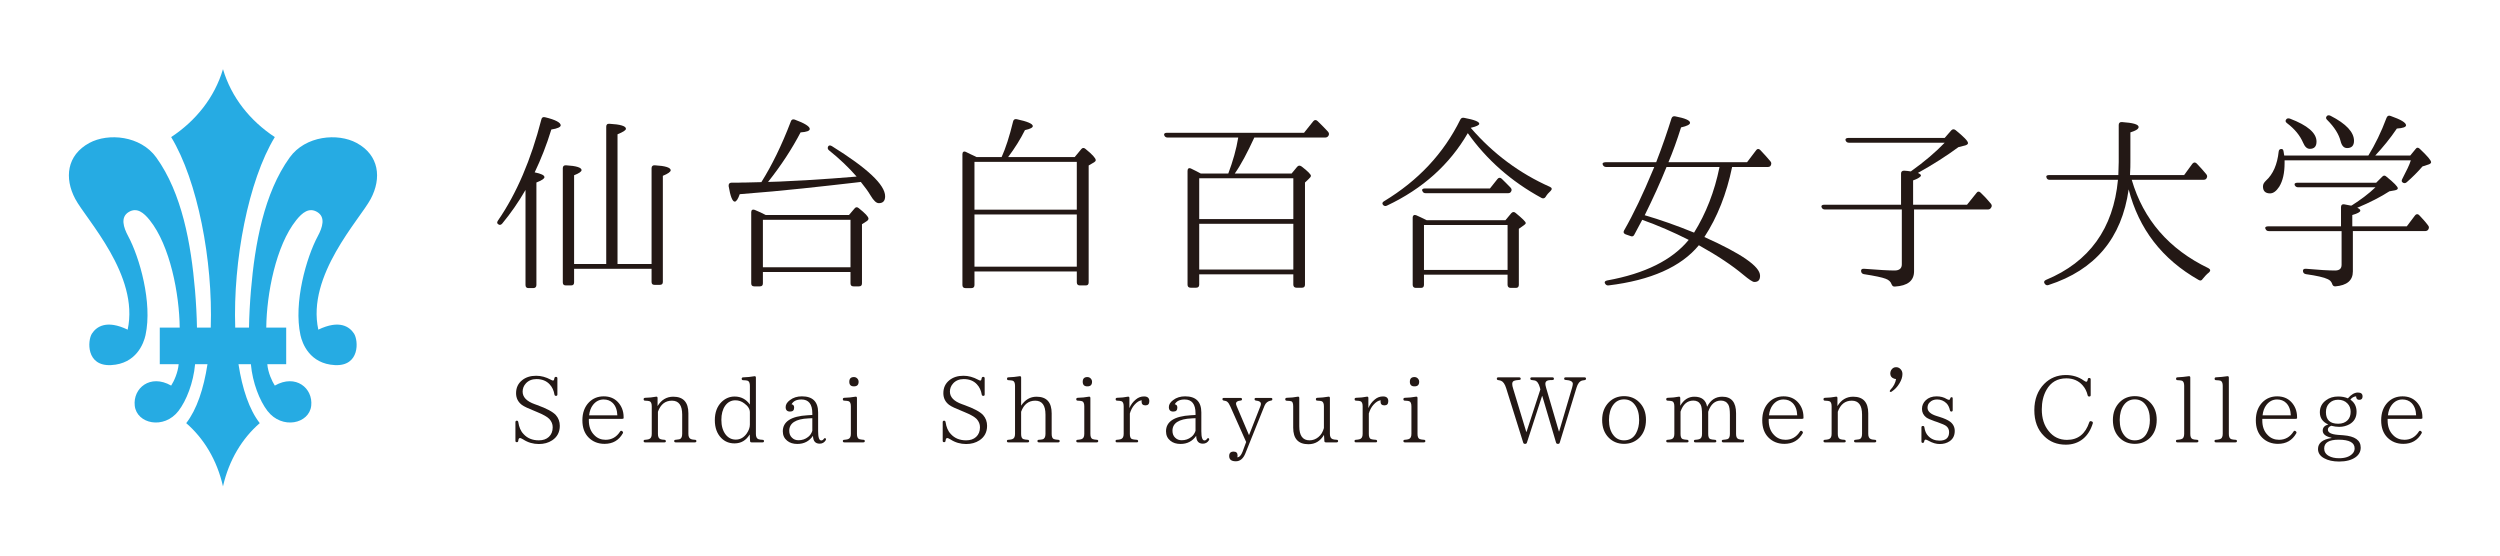
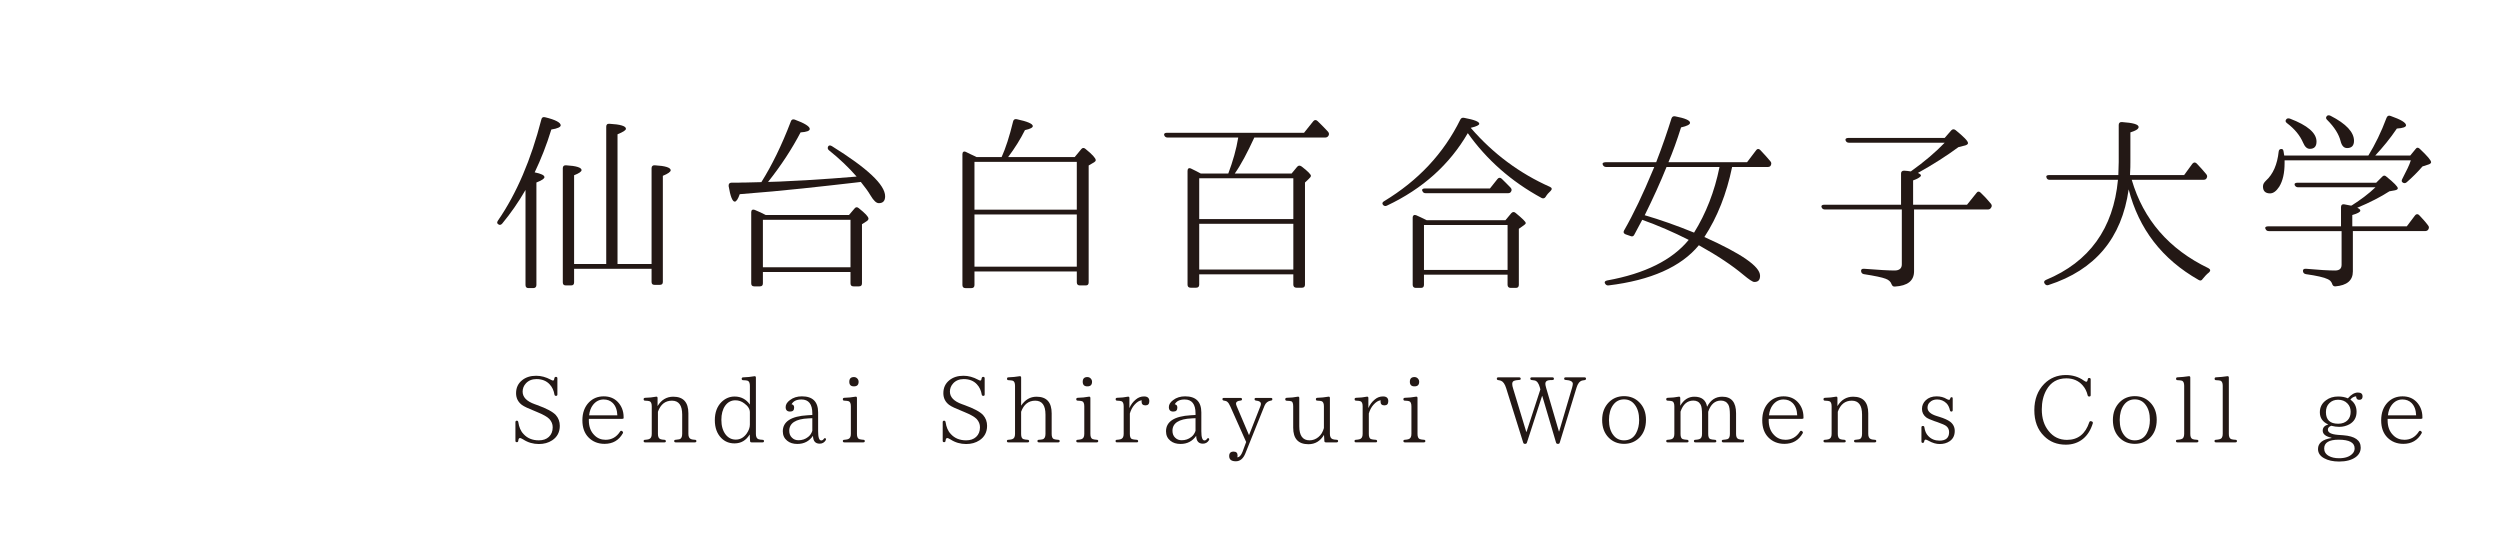
<svg xmlns="http://www.w3.org/2000/svg" id="b" viewBox="0 0 360 80">
  <defs>
    <style>.d{fill:none;}.e{fill:#231815;}.f{fill:#26abe3;}</style>
  </defs>
  <g id="c">
    <path class="e" d="M78.4,25.509c0,.22-.385.468-1.157.771v14.764c0,.276-.165.441-.441.441h-.716c-.276,0-.413-.165-.413-.441v-13.69c-1.019,1.763-2.148,3.388-3.361,4.848-.193.22-.413.248-.606.055-.165-.11-.137-.276,0-.496,2.7-3.911,4.765-8.787,6.253-14.571.055-.276.248-.386.55-.303,1.487.358,2.232.771,2.232,1.157,0,.248-.441.468-1.35.606-.689,2.259-1.515,4.325-2.397,6.17.937.193,1.405.413,1.405.688ZM82.67,38.015h4.627v-19.777c0-.276.138-.441.469-.414,1.57.083,2.369.331,2.369.716,0,.22-.413.468-1.212.799v18.676h4.903v-13.8c0-.275.165-.44.468-.413,1.515.083,2.286.33,2.286.716,0,.22-.386.496-1.13.799v15.288c0,.275-.137.413-.44.413h-.771c-.276,0-.413-.138-.413-.413v-1.901h-11.156v1.956c0,.303-.138.441-.441.441h-.744c-.304,0-.441-.138-.441-.441v-16.444c0-.275.165-.44.468-.413,1.488.083,2.232.33,2.232.689,0,.22-.358.468-1.074.744v12.781Z" />
    <path class="e" d="M109.637,26.226c1.487-2.369,2.92-5.261,4.242-8.732.083-.275.276-.358.551-.275,1.432.523,2.176.991,2.176,1.35,0,.275-.441.44-1.323.496-1.239,2.369-2.781,4.738-4.682,7.134l1.68-.055c2.506-.11,5.041-.248,7.547-.44l3.526-.276c-1.129-1.295-2.452-2.562-3.966-3.774-.221-.165-.248-.386-.11-.606.11-.138.303-.138.524,0,5.096,3.167,7.657,5.564,7.657,7.217,0,.661-.303.991-.909.991-.357,0-.744-.358-1.185-1.102-.357-.606-.826-1.239-1.405-1.956l-.689.083c-4.628.524-10.191,1.185-16.747,1.68-.248.716-.496,1.074-.717,1.074-.33,0-.633-.744-.881-2.231-.028-.303.11-.496.385-.496h.882c.523-.027.937-.027,1.239-.027l2.204-.055ZM122.252,30.963l.799-.936c.165-.22.385-.248.606-.055.937.744,1.405,1.24,1.405,1.515,0,.11-.083.248-.248.358l-.689.441v8.511c0,.303-.137.441-.441.441h-.77c-.304,0-.441-.138-.441-.441v-1.625h-12.616v1.625c0,.303-.137.441-.441.441h-.798c-.304,0-.441-.138-.441-.441v-10.247c0-.303.193-.44.496-.33.606.248,1.13.496,1.598.744h11.982ZM109.857,31.652v6.831h12.616v-6.831h-12.616Z" />
    <path class="e" d="M140.626,22.617h3.608c.578-1.267,1.129-2.975,1.652-5.123.056-.275.248-.385.524-.33,1.543.33,2.313.661,2.313.992,0,.22-.357.413-1.129.578-.634,1.267-1.432,2.562-2.424,3.884h9.586l.936-1.129c.165-.22.386-.248.606-.055.991.798,1.487,1.349,1.487,1.625,0,.11-.083.22-.22.303l-.798.468v16.83c0,.303-.138.441-.413.441h-.854c-.276,0-.441-.138-.441-.441v-1.57h-14.736v1.956c0,.276-.138.441-.441.441h-.854c-.303,0-.441-.165-.441-.441v-18.841c0-.33.193-.468.496-.33.413.193.799.413,1.267.606l.276.137ZM140.323,23.306v6.886h14.736v-6.886h-14.736ZM155.059,38.4v-7.52h-14.736v7.52h14.736Z" />
    <path class="e" d="M176.874,24.986c.662-1.763,1.158-3.498,1.432-5.179h-10.164c-.248,0-.413-.11-.496-.33s.083-.358.386-.358h19.75l1.322-1.653c.165-.22.413-.248.633-.027.606.606,1.13,1.101,1.487,1.515.166.193.193.385.084.578-.11.193-.276.275-.497.275h-10.191c-.991,2.149-1.901,3.884-2.81,5.179h8.181l.798-.964c.193-.22.386-.22.634-.055.909.689,1.35,1.157,1.35,1.35,0,.11-.11.275-.33.468l-.524.496v14.709c0,.275-.137.44-.413.44h-.826c-.276,0-.441-.165-.441-.44v-1.488h-13.553v1.488c0,.275-.137.44-.44.44h-.799c-.303,0-.441-.165-.441-.44v-16.39c0-.33.193-.468.496-.33.524.248.992.496,1.406.716h3.966ZM172.687,25.675v5.867h13.553v-5.867h-13.553ZM186.24,38.814v-6.583h-13.553v6.583h13.553Z" />
    <path class="e" d="M211.802,18.43c3.195,3.691,6.996,6.528,11.404,8.484.303.138.303.358.083.578-.276.248-.524.524-.717.854-.137.22-.357.275-.578.165-4.407-2.396-7.933-5.537-10.632-9.338-2.617,4.518-6.501,8.016-11.651,10.44-.221.11-.441.055-.578-.138-.138-.193-.056-.358.165-.496,4.93-2.975,8.593-6.886,10.99-11.762.11-.22.303-.303.55-.248,1.46.275,2.176.551,2.176.854,0,.193-.385.386-1.211.579v.027ZM216.787,31.707l.826-.992c.193-.22.414-.248.634-.055.964.799,1.46,1.267,1.46,1.46,0,.083-.083.193-.249.303l-.744.523v8.071c0,.275-.137.44-.413.44h-.771c-.275,0-.44-.165-.44-.44v-1.46h-12.038v1.46c0,.275-.137.44-.413.44h-.771c-.275,0-.441-.165-.441-.44v-9.668c0-.33.221-.468.497-.358.413.193.936.413,1.515.716h11.348ZM214.556,27.135l1.074-1.35c.165-.22.386-.248.606-.055.385.358.798.799,1.267,1.267.193.193.22.413.083.606-.083.166-.248.22-.469.22h-11.789c-.248,0-.413-.083-.496-.303-.138-.22.027-.385.357-.385h9.366ZM205.053,32.396v6.473h12.038v-6.473h-12.038Z" />
    <path class="e" d="M253.45,39.695c0,.606-.248.909-.826.909-.248,0-.771-.358-1.598-1.047-1.543-1.295-3.664-2.727-6.391-4.242-2.562,3.113-6.914,5.041-13.001,5.784-.248.027-.413-.083-.524-.303-.11-.193.028-.358.33-.413,5.454-.991,9.366-2.947,11.734-5.84-2.231-1.129-4.462-2.093-6.693-2.892-.33.606-.689,1.322-1.129,2.121-.11.248-.304.33-.551.22l-.716-.248c-.276-.11-.358-.303-.221-.551,1.405-2.451,2.754-5.316,4.104-8.567l.248-.578h-6.886c-.248,0-.413-.083-.523-.303-.11-.22.027-.385.385-.385h7.299c.909-2.342,1.626-4.462,2.204-6.308.083-.248.276-.358.524-.303,1.432.275,2.148.578,2.148.937,0,.248-.441.468-1.295.661-.578,1.846-1.184,3.526-1.818,5.013h11.321l1.295-1.708c.165-.248.385-.275.606-.055.578.606,1.046,1.129,1.459,1.625.165.193.165.358.056.606-.083.165-.248.22-.469.22h-5.096c-.799,3.856-2.121,7.217-3.995,10.082,5.344,2.396,8.016,4.242,8.016,5.564ZM247.611,24.05h-7.631c-.909,2.259-1.955,4.545-3.14,6.942,2.176.634,4.545,1.46,7.106,2.506,1.708-2.754,2.947-5.895,3.664-9.448Z" />
    <path class="e" d="M275.624,30.164v8.898c0,1.377-.937,2.093-2.754,2.203-.276.027-.385-.11-.496-.358-.11-.331-.386-.606-.854-.771-.496-.193-1.543-.413-3.141-.661-.248-.055-.385-.22-.385-.496,0-.193.165-.303.441-.275,2.093.165,3.553.248,4.38.248.688,0,1.046-.303,1.046-.881v-7.906h-11.073c-.248,0-.413-.11-.496-.358-.055-.193.083-.33.413-.33h11.045v-4.49c0-.276.165-.413.441-.413.358.027.661.055.965.11,2.011-1.432,3.608-2.81,4.876-4.132h-13.773c-.248,0-.413-.11-.496-.33-.083-.22.083-.358.385-.358h13.883l.936-1.075c.193-.22.414-.22.634-.055,1.185.964,1.791,1.57,1.791,1.873,0,.138-.138.248-.386.33l-.991.248c-1.68,1.24-3.608,2.479-5.839,3.719.275.11.44.248.44.358,0,.193-.385.441-1.129.716v3.498h7.767l1.35-1.68c.165-.248.386-.276.606-.055.468.441.964.964,1.46,1.57.165.193.192.386.055.578-.11.193-.248.275-.496.275h-10.605Z" />
    <path class="e" d="M294.989,41.045c-.248.083-.413,0-.551-.193-.165-.22-.083-.441.193-.551,6.225-2.589,9.696-7.382,10.357-14.406h-9.834c-.248,0-.413-.11-.469-.358-.083-.193.056-.33.386-.33h9.971c.028-.854.055-1.46.055-1.873v-5.343c0-.276.165-.441.469-.414,1.598.11,2.396.331,2.396.716,0,.276-.385.524-1.185.771v4.215c0,.413,0,1.047-.055,1.928h7.795l1.185-1.626c.193-.22.385-.248.606-.055.496.496.937,1.019,1.405,1.57.137.193.165.358.028.578-.056.138-.221.22-.469.22h-10.302c1.68,5.73,5.371,9.999,11.046,12.726.303.165.33.386.083.606-.358.275-.634.606-.91.936-.137.248-.357.303-.605.138-5.234-2.975-8.594-7.327-10.055-13.029-.991,7.024-4.82,11.597-11.541,13.773Z" />
    <path class="e" d="M341.044,22.397c.964-1.57,1.846-3.361,2.616-5.427.11-.276.304-.386.578-.276,1.488.524,2.232.964,2.232,1.35,0,.248-.441.413-1.322.468-.965,1.432-2.011,2.7-3.113,3.884h5.041l.77-.937c.166-.248.386-.248.606-.027,1.074,1.019,1.626,1.652,1.626,1.928,0,.11-.11.248-.385.33l-.854.275c-.689.799-1.46,1.57-2.286,2.286-.193.165-.413.165-.606,0-.137-.11-.137-.276,0-.524.578-1.129,1.019-1.983,1.212-2.644h-18.18v.413c0,1.405-.248,2.534-.771,3.388-.413.633-.853.964-1.322.964-.689,0-1.019-.358-1.019-.992,0-.33.138-.551.413-.826,1.047-.937,1.653-2.369,1.846-4.187.028-.276.165-.413.469-.386.137.027.22.165.248.413.055.33.083.496.083.524h12.12ZM339.887,30.33c0,.193-.385.413-1.157.633v1.626h7.851l1.184-1.57c.165-.22.414-.248.606-.027.441.468.882.936,1.267,1.46.165.193.165.386.028.606-.083.137-.248.22-.469.22h-10.384v5.812c0,1.295-.854,2.011-2.534,2.149-.275,0-.385-.138-.468-.413-.11-.276-.304-.496-.634-.634-.496-.248-1.57-.496-3.14-.716-.276-.055-.413-.22-.413-.496,0-.193.165-.303.468-.275,1.819.165,3.223.248,4.16.248.633,0,.936-.275.936-.826v-4.848h-10.467c-.248,0-.385-.083-.496-.33-.11-.22.055-.358.385-.358h10.495v-2.782c0-.303.193-.441.469-.386.248.055.578.11.991.193l.165-.083c1.239-.799,2.369-1.626,3.333-2.562h-11.1c-.248,0-.413-.083-.524-.303-.083-.22.055-.358.413-.358h11.321l.854-.854c.193-.22.413-.22.606-.028,1.102.881,1.652,1.46,1.652,1.68,0,.138-.137.248-.441.303l-.771.138c-1.239.799-2.781,1.598-4.627,2.369.303.138.44.276.44.414ZM329.75,17.081c2.534.964,3.828,2.066,3.828,3.305,0,.716-.33,1.047-.964,1.047-.413,0-.717-.303-.965-.882-.44-1.019-1.184-1.956-2.313-2.81-.22-.165-.276-.33-.137-.523.11-.165.275-.22.55-.138ZM335.59,16.667c2.259,1.157,3.387,2.369,3.387,3.608,0,.689-.33,1.047-.991,1.047-.468,0-.771-.33-.937-.991-.248-.992-.881-2.011-1.928-3.057-.193-.165-.22-.358-.083-.524.11-.165.303-.193.551-.083Z" />
    <path class="e" d="M79.841,56.82c-.093-.584-.319-1.076-.691-1.474-.465-.505-1.103-.758-1.899-.758-.638,0-1.156.213-1.528.624-.306.332-.465.731-.465,1.183,0,.797.584,1.394,1.74,1.807l.332.12c1.408.505,2.298.996,2.71,1.448.385.439.571.956.571,1.554,0,.904-.372,1.607-1.102,2.086-.545.359-1.183.531-1.914.531-.81,0-1.567-.212-2.258-.664-.213-.119-.359-.199-.465-.199-.134,0-.213.133-.239.385-.013.146-.08.212-.213.212-.133,0-.199-.066-.199-.199v-2.683c0-.133.066-.213.199-.213.12,0,.186.067.213.199.106.718.345,1.302.757,1.727.558.611,1.288.904,2.205.904.599,0,1.076-.159,1.435-.491.372-.345.558-.797.558-1.395,0-.439-.159-.837-.478-1.183-.28-.305-.891-.651-1.807-1.023l-.253-.106c-.969-.385-1.594-.678-1.899-.904-.558-.425-.837-.983-.837-1.687,0-.784.292-1.408.876-1.873.532-.425,1.196-.637,2.019-.637.704,0,1.408.186,2.113.571.146.08.239.12.319.12.093,0,.159-.106.185-.319.027-.133.093-.213.227-.213.146,0,.212.08.212.213v2.325c0,.133-.066.199-.2.199-.133,0-.199-.067-.226-.186Z" />
    <path class="e" d="M89.802,60.194c0,.08-.066.12-.212.12h-4.796v.226c0,.877.253,1.594.797,2.126.438.452.983.664,1.621.664.877,0,1.58-.399,2.086-1.196.08-.12.173-.133.292-.053l.027.027c.106.08.133.172.066.292-.572,1.01-1.448,1.515-2.63,1.515-.917,0-1.687-.305-2.285-.904-.612-.611-.904-1.448-.904-2.484,0-1.103.332-1.967.957-2.604.558-.558,1.262-.85,2.112-.85.838,0,1.502.266,2.019.797.545.572.85,1.302.85,2.205v.12ZM88.898,59.809c-.027-.757-.239-1.355-.664-1.78-.346-.345-.797-.505-1.315-.505-.611,0-1.13.266-1.541.797-.293.385-.478.877-.545,1.488h4.065Z" />
    <path class="e" d="M100.069,63.701h-2.776c-.133,0-.212-.066-.212-.199,0-.107.08-.173.212-.173.185-.013.358-.04.504-.066.293-.066.439-.332.439-.77v-2.79c0-1.342-.492-2.006-1.475-2.006-.97,0-1.634.531-2.019,1.594v3.202c0,.412.119.651.358.744.133.053.332.08.572.093.133,0,.212.08.212.213,0,.106-.08.159-.212.159h-2.776c-.146,0-.213-.066-.213-.199,0-.107.067-.173.213-.173.212-.013.385-.04.518-.08.292-.08.438-.332.438-.757v-3.973c0-.425-.106-.664-.319-.744-.119-.04-.331-.067-.637-.08-.146,0-.213-.066-.213-.213,0-.12.067-.186.213-.199.571-.013,1.102-.066,1.567-.159.147-.027.227.04.227.186v1.169c.544-.904,1.302-1.355,2.258-1.355,1.449,0,2.179.797,2.179,2.391v2.976c0,.398.133.651.385.744.133.053.319.08.558.093.133,0,.212.066.212.186s-.08.186-.212.186Z" />
    <path class="e" d="M109.802,63.701h-1.58c-.133,0-.212-.066-.212-.199l-.054-.943c-.518.864-1.249,1.289-2.191,1.289-.758,0-1.382-.253-1.9-.77-.611-.624-.93-1.475-.93-2.578,0-1.089.319-1.966.957-2.603.531-.518,1.156-.797,1.886-.797.93,0,1.661.385,2.206,1.156v-2.683c0-.412-.107-.651-.305-.744-.107-.04-.332-.08-.665-.08-.133,0-.212-.066-.212-.212,0-.12.08-.199.212-.199.558-.013,1.103-.067,1.608-.159.146-.026.226.04.226.199v8.104c0,.412.119.664.358.757.146.053.332.08.598.093.134,0,.213.066.213.186s-.08.186-.213.186ZM107.983,59.384c0-.491-.279-.917-.811-1.302-.385-.293-.81-.439-1.275-.439-.611,0-1.103.266-1.475.784-.372.531-.545,1.209-.545,2.032,0,.89.212,1.594.624,2.126.385.478.864.718,1.448.718.638,0,1.156-.293,1.568-.864.305-.439.465-.864.465-1.302v-1.754Z" />
    <path class="e" d="M118.913,63.383c-.212.345-.504.505-.876.505-.624,0-.943-.359-.97-1.129-.545.784-1.288,1.169-2.258,1.169-.585,0-1.077-.147-1.462-.465-.411-.332-.624-.784-.624-1.355,0-1.395,1.195-2.179,3.573-2.311l.678-.04v-.239c0-1.329-.532-1.993-1.568-1.993-.691,0-1.169.226-1.422.691.253.04.372.199.372.478,0,.385-.185.571-.584.571-.426,0-.638-.212-.638-.651,0-.359.2-.691.611-.996.478-.372,1.063-.545,1.727-.545,1.554,0,2.338.77,2.338,2.325v2.697c0,.89.146,1.329.452,1.329.133,0,.253-.067.358-.213.093-.12.159-.159.253-.093.08.066.093.159.039.266ZM116.974,60.22l-.558.027c-1.846.08-2.763.691-2.763,1.78,0,.412.119.744.385.996.252.252.557.372.942.372.519,0,.984-.146,1.395-.478.28-.213.478-.518.599-.877v-1.82Z" />
    <path class="e" d="M124.317,63.701h-2.736c-.146,0-.213-.066-.213-.199,0-.107.067-.173.213-.173.185-.013.358-.04.504-.08.292-.08.439-.332.439-.757v-3.973c0-.425-.107-.664-.319-.744-.107-.04-.319-.067-.624-.08-.146,0-.213-.066-.213-.213,0-.12.067-.186.213-.199.557-.013,1.089-.066,1.594-.159.146-.027.226.04.226.186v5.181c0,.398.107.637.305.731.159.053.359.093.611.106.146,0,.213.066.213.186s-.067.186-.213.186ZM123.441,54.495c.133.146.199.292.199.478,0,.452-.226.664-.677.664-.438,0-.665-.212-.665-.664,0-.452.227-.677.665-.677.185,0,.345.066.478.199Z" />
    <path class="e" d="M141.37,56.82c-.093-.584-.319-1.076-.691-1.474-.465-.505-1.103-.758-1.899-.758-.638,0-1.156.213-1.528.624-.306.332-.465.731-.465,1.183,0,.797.584,1.394,1.74,1.807l.332.12c1.408.505,2.298.996,2.71,1.448.385.439.571.956.571,1.554,0,.904-.372,1.607-1.102,2.086-.545.359-1.183.531-1.914.531-.81,0-1.567-.212-2.258-.664-.213-.119-.359-.199-.465-.199-.134,0-.213.133-.239.385-.013.146-.08.212-.213.212-.133,0-.199-.066-.199-.199v-2.683c0-.133.066-.213.199-.213.12,0,.186.067.213.199.106.718.345,1.302.757,1.727.558.611,1.288.904,2.205.904.599,0,1.076-.159,1.435-.491.372-.345.558-.797.558-1.395,0-.439-.159-.837-.478-1.183-.28-.305-.891-.651-1.807-1.023l-.253-.106c-.969-.385-1.594-.678-1.899-.904-.558-.425-.837-.983-.837-1.687,0-.784.292-1.408.876-1.873.532-.425,1.196-.637,2.019-.637.704,0,1.408.186,2.113.571.146.08.239.12.319.12.093,0,.159-.106.185-.319.027-.133.093-.213.227-.213.146,0,.212.08.212.213v2.325c0,.133-.066.199-.2.199-.133,0-.199-.067-.226-.186Z" />
    <path class="e" d="M152.381,63.701h-2.776c-.146,0-.213-.066-.213-.199,0-.107.067-.173.213-.173.185-.013.358-.026.518-.066.279-.066.426-.332.426-.77v-2.79c0-1.342-.492-2.006-1.475-2.006-.957,0-1.648.531-2.033,1.594v3.202c0,.398.093.637.305.731.159.053.358.093.638.106.133,0,.212.08.212.213,0,.106-.08.159-.212.159h-2.79c-.134,0-.2-.066-.2-.199,0-.107.066-.173.2-.173.226-.013.399-.04.545-.08.279-.08.425-.332.425-.757v-6.935c0-.399-.106-.637-.305-.731-.119-.04-.332-.066-.638-.08-.146,0-.212-.066-.212-.212,0-.12.066-.199.2-.199.571-.027,1.102-.067,1.607-.159.133-.026.226.04.226.186v4.052c.572-.85,1.302-1.288,2.218-1.288,1.448,0,2.179.797,2.179,2.391v2.976c0,.398.107.637.305.731.159.053.372.093.638.106.133,0,.212.066.212.186s-.08.186-.212.186Z" />
    <path class="e" d="M157.931,63.701h-2.736c-.146,0-.213-.066-.213-.199,0-.107.067-.173.213-.173.185-.013.358-.04.504-.08.292-.08.439-.332.439-.757v-3.973c0-.425-.107-.664-.319-.744-.107-.04-.319-.067-.624-.08-.146,0-.213-.066-.213-.213,0-.12.067-.186.213-.199.558-.013,1.089-.066,1.594-.159.146-.027.226.04.226.186v5.181c0,.398.107.637.305.731.159.053.359.093.611.106.146,0,.213.066.213.186s-.067.186-.213.186ZM157.055,54.495c.133.146.199.292.199.478,0,.452-.226.664-.677.664-.438,0-.665-.212-.665-.664,0-.452.227-.677.665-.677.185,0,.345.066.478.199Z" />
    <path class="e" d="M162.632,58.773c.199-.478.504-.904.93-1.249.358-.305.757-.438,1.182-.438.505,0,.758.226.758.677,0,.412-.186.611-.558.611s-.558-.186-.558-.545c0-.026,0-.08.027-.186-.346.026-.704.253-1.063.664-.292.332-.504.744-.65,1.235v2.949c0,.398.093.637.292.731.159.053.399.093.691.106.133,0,.212.08.212.213,0,.106-.08.159-.212.159h-2.829c-.146,0-.213-.066-.213-.199,0-.107.067-.173.213-.173.212-.013.385-.04.518-.08.292-.08.438-.332.438-.757v-3.973c0-.425-.106-.664-.319-.744-.119-.04-.331-.067-.624-.08-.147,0-.213-.066-.213-.213,0-.12.066-.186.213-.199.571-.013,1.088-.066,1.541-.159.146-.027.226.04.226.186v1.461Z" />
    <path class="e" d="M174.095,63.383c-.212.345-.504.505-.876.505-.624,0-.943-.359-.97-1.129-.545.784-1.288,1.169-2.258,1.169-.585,0-1.077-.147-1.462-.465-.411-.332-.624-.784-.624-1.355,0-1.395,1.195-2.179,3.573-2.311l.678-.04v-.239c0-1.329-.532-1.993-1.568-1.993-.691,0-1.169.226-1.422.691.253.04.372.199.372.478,0,.385-.185.571-.584.571-.426,0-.638-.212-.638-.651,0-.359.2-.691.611-.996.478-.372,1.063-.545,1.727-.545,1.554,0,2.338.77,2.338,2.325v2.697c0,.89.146,1.329.452,1.329.133,0,.253-.067.358-.213.093-.12.159-.159.253-.093.08.066.093.159.039.266ZM172.156,60.22l-.558.027c-1.846.08-2.763.691-2.763,1.78,0,.412.119.744.385.996.252.252.557.372.942.372.519,0,.984-.146,1.395-.478.28-.213.478-.518.599-.877v-1.82Z" />
    <path class="e" d="M183.019,57.683c-.439.066-.757.319-.93.744l-2.75,6.842c-.305.77-.77,1.156-1.381,1.156-.637,0-.956-.253-.956-.757,0-.425.212-.638.637-.638.385,0,.572.186.572.571,0,.053,0,.107-.013.133l-.027.12c.306-.013.558-.293.758-.81l.518-1.395-2.259-5.075c-.159-.359-.305-.598-.465-.717-.106-.093-.265-.147-.491-.173-.134-.013-.2-.093-.2-.212s.066-.173.212-.173h2.391c.147,0,.213.066.213.199,0,.106-.066.172-.213.186-.438.04-.65.186-.65.425,0,.08.027.213.107.399l1.767,4.158,1.621-4.131c.066-.159.092-.279.092-.372,0-.279-.238-.439-.703-.478-.134-.013-.213-.093-.213-.212s.08-.173.213-.173h2.139c.146,0,.212.066.212.173,0,.133-.066.199-.199.212Z" />
    <path class="e" d="M192.476,63.701h-1.554c-.134,0-.212-.066-.212-.199l-.054-.877c-.531.89-1.275,1.342-2.245,1.342-1.461,0-2.191-.797-2.191-2.378v-3.069c0-.438-.093-.691-.293-.744-.119-.04-.331-.053-.637-.067-.146-.013-.213-.079-.213-.212s.067-.199.213-.213c.571-.013,1.102-.066,1.58-.159.146-.027.226.04.226.186v4.078c0,1.342.492,2.019,1.475,2.019.452,0,.891-.146,1.276-.465.385-.305.65-.757.796-1.302v-3.135c0-.399-.106-.638-.319-.731-.106-.04-.305-.067-.624-.08-.147,0-.213-.066-.213-.213,0-.12.066-.186.213-.199.518-.013,1.049-.066,1.58-.159.146-.027.226.04.226.186v5.181c0,.398.133.651.385.744.133.053.332.08.585.093.133,0,.212.066.212.186s-.08.186-.212.186Z" />
    <path class="e" d="M197.043,58.773c.199-.478.504-.904.93-1.249.358-.305.757-.438,1.182-.438.505,0,.758.226.758.677,0,.412-.186.611-.558.611s-.558-.186-.558-.545c0-.026,0-.08.027-.186-.346.026-.704.253-1.063.664-.292.332-.504.744-.65,1.235v2.949c0,.398.093.637.292.731.159.053.399.093.691.106.133,0,.212.08.212.213,0,.106-.08.159-.212.159h-2.829c-.146,0-.213-.066-.213-.199,0-.107.067-.173.213-.173.212-.013.385-.04.518-.08.292-.08.438-.332.438-.757v-3.973c0-.425-.106-.664-.319-.744-.119-.04-.331-.067-.624-.08-.147,0-.213-.066-.213-.213,0-.12.066-.186.213-.199.571-.013,1.088-.066,1.541-.159.146-.027.226.04.226.186v1.461Z" />
    <path class="e" d="M205.038,63.701h-2.736c-.146,0-.213-.066-.213-.199,0-.107.067-.173.213-.173.185-.013.358-.04.504-.08.292-.08.439-.332.439-.757v-3.973c0-.425-.107-.664-.319-.744-.107-.04-.319-.067-.624-.08-.146,0-.213-.066-.213-.213,0-.12.067-.186.213-.199.558-.013,1.089-.066,1.594-.159.146-.027.226.04.226.186v5.181c0,.398.107.637.305.731.159.053.359.093.611.106.146,0,.213.066.213.186s-.067.186-.213.186ZM204.162,54.495c.133.146.199.292.199.478,0,.452-.226.664-.677.664-.438,0-.665-.212-.665-.664,0-.452.227-.677.665-.677.185,0,.345.066.478.199Z" />
    <path class="e" d="M228.189,54.734c-.133.013-.252.04-.372.067-.358.106-.624.438-.797,1.023l-2.417,7.918c-.027.107-.107.173-.226.173h-.066c-.134,0-.2-.066-.239-.173l-1.98-6.709h-.039l-2.179,6.709c-.04.12-.119.173-.239.173h-.053c-.134,0-.2-.066-.239-.173l-2.457-7.851c-.186-.598-.439-.943-.745-1.063-.106-.04-.252-.066-.399-.093-.133-.013-.199-.079-.199-.212,0-.12.066-.186.212-.186h3.016c.134,0,.212.08.212.212,0,.107-.079.159-.212.159-.372.026-.624.066-.757.133-.173.08-.253.226-.253.452,0,.173.04.399.134.677l1.886,6.218h.04l1.992-6.111-.08-.305c-.159-.558-.385-.89-.718-.983-.133-.026-.279-.053-.452-.066-.133-.013-.199-.08-.199-.213,0-.106.066-.172.199-.172h3.002c.133,0,.2.08.2.212,0,.107-.067.159-.2.173-.279,0-.478.013-.584.04-.305.053-.452.226-.452.505,0,.12.039.318.119.598l1.833,6.257h.04l1.86-6.297c.066-.252.106-.438.106-.558,0-.319-.345-.518-1.036-.558-.146,0-.212-.066-.212-.199,0-.106.066-.172.212-.172h2.724c.133,0,.212.066.212.186,0,.133-.08.186-.2.212Z" />
    <path class="e" d="M236.063,57.936c.638.637.957,1.474.957,2.511,0,1.089-.319,1.953-.957,2.591-.598.584-1.329.877-2.206.877-.863,0-1.607-.293-2.191-.877-.638-.638-.957-1.488-.957-2.564,0-1.063.332-1.9.97-2.551.584-.585,1.315-.877,2.178-.877.877,0,1.621.292,2.206.89ZM232.277,58.334c-.385.545-.585,1.262-.585,2.139,0,.93.213,1.661.638,2.192.385.505.904.744,1.528.744.797,0,1.369-.345,1.741-1.036.292-.545.438-1.169.438-1.886,0-.943-.212-1.674-.637-2.219-.399-.518-.904-.757-1.542-.757-.65,0-1.182.266-1.58.823Z" />
    <path class="e" d="M250.938,63.701h-2.79c-.133,0-.212-.066-.212-.199,0-.107.08-.173.212-.173.239-.013.439-.053.611-.093.226-.079.346-.318.346-.744v-2.763c0-.704-.066-1.182-.226-1.461-.226-.385-.585-.585-1.063-.585-.864,0-1.475.531-1.834,1.608v3.202c0,.398.093.637.292.731.159.053.385.093.665.106.146,0,.212.08.212.213,0,.106-.066.159-.212.159h-2.803c-.146,0-.212-.066-.212-.199,0-.107.066-.173.212-.173.212-.013.385-.04.531-.08.292-.08.426-.332.426-.757v-2.776c0-.731-.066-1.222-.212-1.462-.213-.385-.558-.571-1.037-.571-.877,0-1.488.531-1.846,1.594v3.215c0,.398.093.637.292.731.159.053.372.093.651.106.133,0,.212.08.212.213,0,.106-.08.159-.212.159h-2.79c-.146,0-.213-.066-.213-.199,0-.107.067-.173.213-.173.212-.013.385-.04.518-.08.292-.08.438-.332.438-.757v-3.973c0-.425-.106-.664-.319-.744-.119-.04-.331-.067-.637-.08-.146,0-.213-.066-.213-.213,0-.12.067-.186.213-.199.598-.013,1.115-.066,1.58-.159.146-.027.226.04.226.186v1.116c.505-.864,1.169-1.302,2.033-1.302,1.049,0,1.661.478,1.833,1.448.492-.97,1.21-1.448,2.179-1.448,1.329,0,1.992.797,1.992,2.391v2.976c0,.425.12.664.373.744.172.053.425.093.77.093,0,0,.012.066.012.186s-.08.186-.212.186Z" />
    <path class="e" d="M259.702,60.194c0,.08-.066.12-.212.12h-4.796v.226c0,.877.253,1.594.797,2.126.438.452.983.664,1.621.664.877,0,1.58-.399,2.086-1.196.08-.12.173-.133.292-.053l.027.027c.106.08.133.172.066.292-.572,1.01-1.448,1.515-2.63,1.515-.917,0-1.687-.305-2.285-.904-.612-.611-.904-1.448-.904-2.484,0-1.103.332-1.967.957-2.604.558-.558,1.262-.85,2.112-.85.838,0,1.502.266,2.019.797.545.572.85,1.302.85,2.205v.12ZM258.799,59.809c-.027-.757-.239-1.355-.664-1.78-.346-.345-.797-.505-1.315-.505-.611,0-1.13.266-1.541.797-.293.385-.478.877-.545,1.488h4.065Z" />
    <path class="e" d="M269.969,63.701h-2.776c-.133,0-.212-.066-.212-.199,0-.107.08-.173.212-.173.185-.013.358-.04.504-.066.293-.066.439-.332.439-.77v-2.79c0-1.342-.492-2.006-1.475-2.006-.97,0-1.634.531-2.019,1.594v3.202c0,.412.119.651.358.744.133.053.332.08.572.093.133,0,.212.08.212.213,0,.106-.08.159-.212.159h-2.776c-.146,0-.213-.066-.213-.199,0-.107.067-.173.213-.173.212-.013.385-.04.518-.08.292-.08.438-.332.438-.757v-3.973c0-.425-.106-.664-.319-.744-.119-.04-.331-.067-.637-.08-.146,0-.213-.066-.213-.213,0-.12.067-.186.213-.199.571-.013,1.102-.066,1.567-.159.147-.027.227.04.227.186v1.169c.544-.904,1.302-1.355,2.258-1.355,1.449,0,2.179.797,2.179,2.391v2.976c0,.398.133.651.385.744.133.053.319.08.558.093.133,0,.212.066.212.186s-.08.186-.212.186Z" />
-     <path class="e" d="M272.198,56.156c.465-.478.744-1.01.837-1.581-.107,0-.2-.013-.292-.053-.359-.12-.545-.372-.545-.744,0-.159.039-.319.119-.465.173-.292.412-.438.718-.438.253,0,.465.093.638.279.185.186.279.425.279.704,0,.425-.146.877-.438,1.355-.28.465-.638.864-1.103,1.169-.107.08-.186.08-.253.013-.066-.04-.039-.133.04-.239Z" />
    <path class="e" d="M280.791,59.078c-.093-.425-.253-.757-.504-1.01-.372-.359-.824-.545-1.342-.545-.438,0-.797.133-1.076.425-.212.199-.305.465-.305.77,0,.518.452.93,1.342,1.196l.345.107c.745.226,1.262.478,1.568.704.438.332.664.784.664,1.329,0,.664-.252,1.156-.744,1.488-.399.266-.864.398-1.422.398-.504,0-1.022-.146-1.594-.465-.186-.106-.332-.172-.438-.172-.107,0-.173.093-.2.266-.026.133-.093.212-.212.212-.12,0-.186-.08-.186-.212v-2.019c0-.146.066-.212.213-.212.133,0,.199.066.212.199.08.532.253.943.558,1.249.425.452.969.664,1.621.664.917,0,1.381-.412,1.381-1.222,0-.359-.134-.651-.412-.877-.185-.146-.611-.332-1.288-.571l-.399-.133c-.611-.213-1.01-.399-1.222-.558-.385-.319-.585-.704-.585-1.209,0-.491.186-.903.545-1.248.399-.372.917-.558,1.554-.558.558,0,1.05.12,1.488.399.119.066.226.106.319.106.066,0,.119-.066.159-.186.026-.133.093-.199.226-.199.08,0,.133.066.133.212v1.648c0,.133-.066.212-.186.212-.119,0-.185-.066-.212-.186Z" />
    <path class="e" d="M301.218,60.685c.133.053.172.133.146.266-.292.956-.757,1.713-1.408,2.245-.691.558-1.528.837-2.484.837-1.262,0-2.298-.412-3.122-1.235-.942-.917-1.407-2.165-1.407-3.733,0-1.554.477-2.829,1.434-3.799.837-.837,1.873-1.262,3.109-1.262.969,0,1.833.266,2.564.784.172.12.305.186.372.186.107,0,.173-.106.212-.332.013-.146.08-.213.212-.213.147,0,.213.067.213.213v2.258c0,.133-.066.199-.213.199-.119,0-.199-.053-.226-.186-.133-.558-.372-1.036-.73-1.435-.585-.664-1.381-.996-2.338-.996-1.288,0-2.245.558-2.87,1.674-.452.81-.664,1.74-.664,2.803,0,1.275.331,2.311.996,3.122.677.85,1.554,1.262,2.63,1.262,1.58,0,2.656-.85,3.215-2.551.054-.133.146-.173.266-.133l.093.026Z" />
    <path class="e" d="M309.61,57.936c.638.637.957,1.474.957,2.511,0,1.089-.319,1.953-.957,2.591-.598.584-1.329.877-2.206.877-.863,0-1.607-.293-2.191-.877-.638-.638-.957-1.488-.957-2.564,0-1.063.332-1.9.97-2.551.584-.585,1.315-.877,2.178-.877.877,0,1.621.292,2.206.89ZM305.824,58.334c-.385.545-.585,1.262-.585,2.139,0,.93.213,1.661.638,2.192.385.505.904.744,1.528.744.797,0,1.369-.345,1.741-1.036.292-.545.438-1.169.438-1.886,0-.943-.212-1.674-.637-2.219-.399-.518-.904-.757-1.542-.757-.65,0-1.182.266-1.58.823Z" />
    <path class="e" d="M316.355,63.701h-2.816c-.134,0-.2-.066-.2-.199,0-.107.066-.173.2-.173.199-.013.372-.04.531-.08.292-.066.452-.319.452-.757v-6.935c0-.399-.107-.637-.305-.731-.119-.04-.332-.066-.651-.08-.146,0-.212-.066-.212-.212,0-.12.066-.199.2-.199.557-.027,1.102-.08,1.621-.159.133-.026.226.04.226.186v8.13c0,.412.106.651.345.744.146.053.346.08.611.093.134,0,.213.066.213.186s-.08.186-.213.186Z" />
    <path class="e" d="M321.906,63.701h-2.816c-.134,0-.2-.066-.2-.199,0-.107.066-.173.2-.173.199-.013.372-.04.531-.08.292-.066.452-.319.452-.757v-6.935c0-.399-.107-.637-.305-.731-.119-.04-.332-.066-.651-.08-.146,0-.212-.066-.212-.212,0-.12.066-.199.2-.199.557-.027,1.102-.08,1.621-.159.133-.026.226.04.226.186v8.13c0,.412.106.651.345.744.146.053.346.08.611.093.134,0,.213.066.213.186s-.08.186-.213.186Z" />
-     <path class="e" d="M330.778,60.194c0,.08-.066.12-.212.12h-4.796v.226c0,.877.253,1.594.797,2.126.438.452.983.664,1.621.664.877,0,1.58-.399,2.086-1.196.08-.12.173-.133.292-.053l.027.027c.106.08.133.172.066.292-.572,1.01-1.448,1.515-2.63,1.515-.917,0-1.687-.305-2.285-.904-.612-.611-.904-1.448-.904-2.484,0-1.103.332-1.967.957-2.604.558-.558,1.262-.85,2.112-.85.838,0,1.502.266,2.019.797.545.572.85,1.302.85,2.205v.12ZM329.875,59.809c-.027-.757-.239-1.355-.664-1.78-.346-.345-.797-.505-1.315-.505-.611,0-1.13.266-1.541.797-.293.385-.478.877-.545,1.488h4.065Z" />
    <path class="e" d="M339.544,56.527c.452,0,.665.186.665.558,0,.332-.159.491-.478.491-.292,0-.438-.159-.452-.505-.346.04-.624.199-.824.478.585.398.891.983.891,1.753,0,.81-.346,1.408-1.023,1.794-.438.239-.93.372-1.475.372-.358,0-.744-.053-1.156-.159-.319.133-.478.319-.478.558,0,.439.492.677,1.475.757l.745.053c1.674.133,2.51.717,2.51,1.78,0,.571-.253,1.036-.757,1.395-.572.398-1.342.611-2.352.611-.876,0-1.594-.159-2.165-.478-.584-.318-.876-.77-.876-1.328,0-.85.65-1.382,1.94-1.581v-.04c-.85-.186-1.262-.532-1.262-1.023,0-.439.266-.731.797-.89-.811-.359-1.21-.943-1.21-1.754,0-.717.293-1.302.904-1.74.477-.359,1.063-.532,1.74-.532.531,0,.996.093,1.395.266.478-.558.957-.837,1.448-.837ZM334.682,64.578c0,.452.212.823.665,1.076.372.212.863.332,1.475.332.863,0,1.501-.212,1.913-.637.226-.226.332-.478.332-.784,0-.837-.771-1.249-2.312-1.249-1.381,0-2.072.425-2.072,1.262ZM335.426,58.055c-.332.318-.492.757-.492,1.288,0,1.116.584,1.674,1.767,1.674.598,0,1.05-.186,1.381-.531.28-.305.412-.704.412-1.196,0-.492-.159-.89-.478-1.209-.332-.345-.784-.518-1.329-.518-.518,0-.93.159-1.261.492Z" />
    <path class="e" d="M348.827,60.194c0,.08-.066.12-.212.12h-4.796v.226c0,.877.253,1.594.797,2.126.438.452.983.664,1.621.664.877,0,1.58-.399,2.086-1.196.08-.12.173-.133.292-.053l.027.027c.106.08.133.172.066.292-.572,1.01-1.448,1.515-2.63,1.515-.917,0-1.687-.305-2.285-.904-.612-.611-.904-1.448-.904-2.484,0-1.103.332-1.967.957-2.604.558-.558,1.261-.85,2.113-.85.837,0,1.501.266,2.018.797.545.572.85,1.302.85,2.205v.12ZM347.924,59.809c-.027-.757-.239-1.355-.664-1.78-.346-.345-.797-.505-1.315-.505-.611,0-1.13.266-1.541.797-.293.385-.478.877-.545,1.488h4.065Z" />
-     <path class="f" d="M37.404,60.932c-2.522,2.183-4.435,5.304-5.294,9.107-.858-3.802-2.772-6.924-5.294-9.107h0c1.519-1.954,2.517-4.947,3.061-8.488h-1.783c-.243,2.682-1.257,5.253-2.388,6.724-2.1,2.732-6.014,1.862-6.302-.744-.277-2.508,2.218-4.626,5.243-2.899.406-.62.979-1.874,1.08-3.081h-2.719v-5.269h2.87c-.05-4.818-1.372-11.807-4.328-15.487-.854-1.063-1.836-1.871-3.017-1.155-1.222.74-.755,2.209-.075,3.475,1.636,3.045,3.517,9.579,2.496,14.255-.258,1.18-1.324,4.122-4.953,4.311-3.629.189-3.403-3.554-2.76-4.537.643-.983,2.08-2.042,5.143-.567,1.702-7.827-5.962-15.843-7.55-18.831-1.588-2.987-1.221-6.294,2.029-8.054,2.723-1.475,7.371-1.061,9.64,2.088,3.706,5.143,5.01,12.452,5.58,19.125.145,1.696.259,3.785.28,5.376h1.985c.324-9.634-1.889-21.166-5.7-27.434,3.554-2.344,6.252-5.697,7.462-9.781,1.21,4.084,3.907,7.436,7.462,9.781-3.811,6.268-6.023,17.799-5.7,27.434h1.985c.021-1.591.135-3.68.28-5.376.57-6.674,1.874-13.983,5.58-19.125,2.269-3.149,6.917-3.562,9.64-2.088,3.25,1.761,3.617,5.067,2.029,8.054-1.588,2.987-9.251,11.003-7.55,18.831,3.063-1.475,4.5-.416,5.143.567.643.983.869,4.727-2.76,4.537-3.629-.189-4.696-3.131-4.953-4.311-1.021-4.676.859-11.21,2.496-14.255.681-1.267,1.147-2.735-.075-3.475-1.182-.716-2.163.091-3.017,1.155-2.956,3.68-4.277,10.669-4.328,15.487h2.87v5.269h-2.719c.101,1.207.674,2.461,1.08,3.081,3.025-1.727,5.521.391,5.243,2.899-.288,2.606-4.202,3.476-6.302.744-1.13-1.471-2.145-4.042-2.388-6.724h-1.783c.544,3.541,1.542,6.534,3.061,8.488h0Z" />
    <rect class="d" width="360" height="80" />
  </g>
</svg>